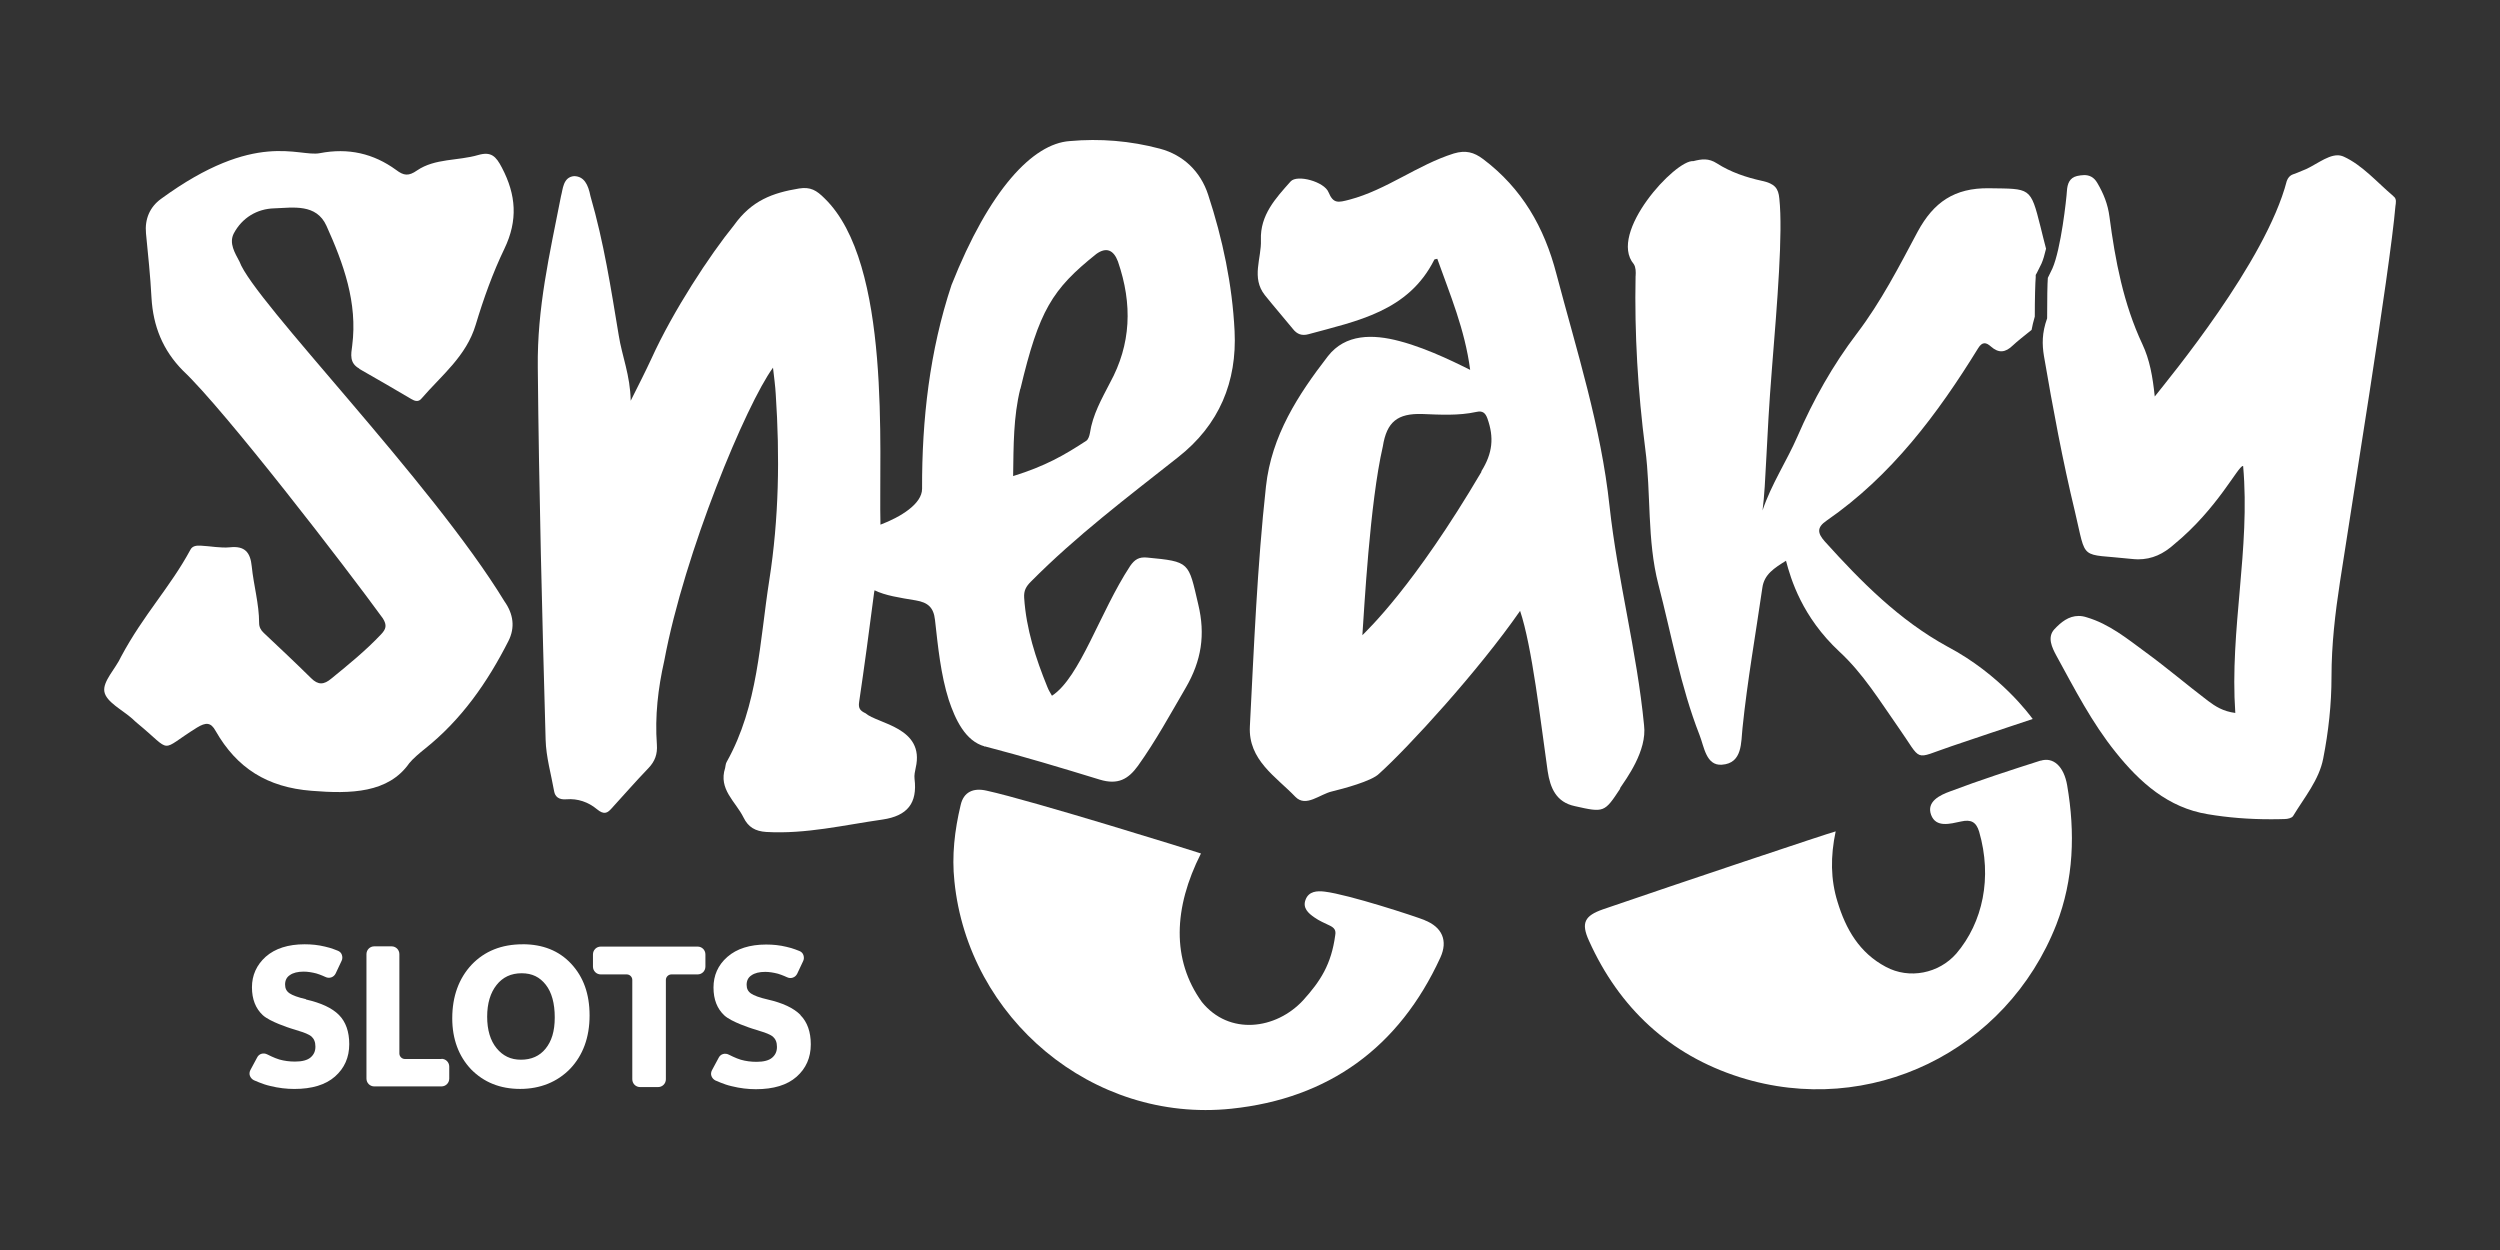
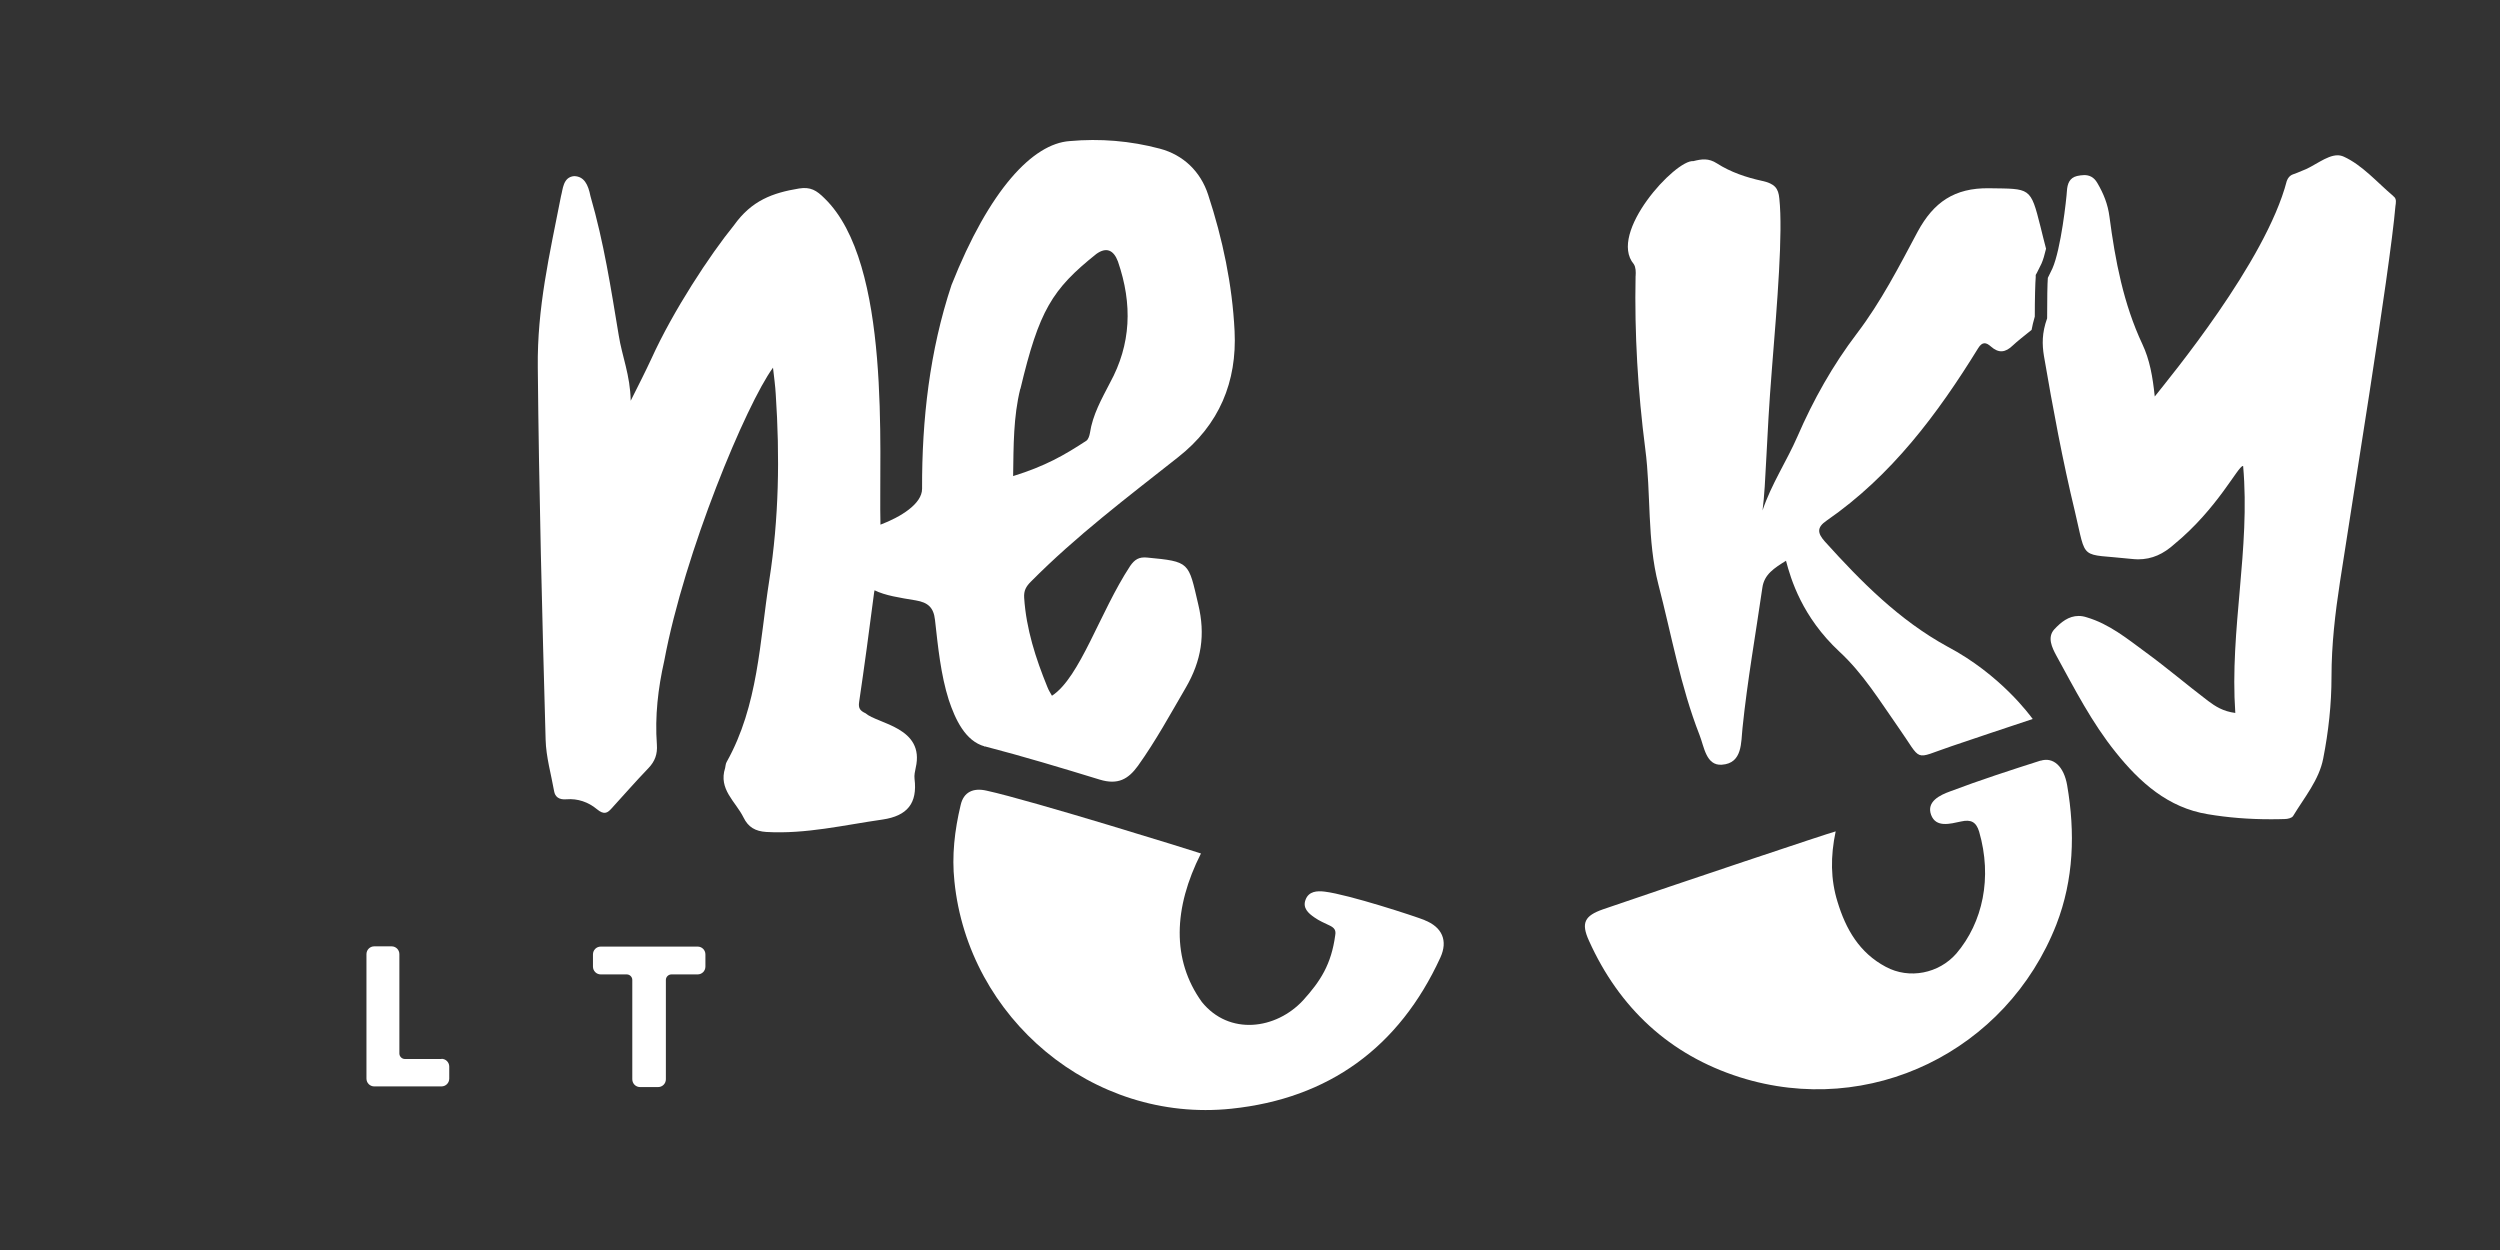
<svg xmlns="http://www.w3.org/2000/svg" id="cac" viewBox="0 0 600 300">
  <rect x="0" y="0" width="600" height="300" fill="#333333" stroke="none" />
  <defs>
    <style>.cls-1{fill:#fff;}</style>
  </defs>
-   <path class="cls-1" d="M73.44,239.81c-1.93-.44-3.26-.94-3.97-1.43-.72-.5-1.05-1.16-1.05-2.1,0-.99.39-1.77,1.16-2.26.77-.55,1.88-.83,3.31-.83.94,0,1.99.17,3.04.44,1.1.33,2.15.83,2.15.83.44.22.94.28,1.43.11s.83-.5,1.05-.94l1.43-3.04c.22-.44.22-.94.06-1.43s-.55-.83-.99-.99c-.06,0-1.49-.66-3.09-.99-1.6-.39-3.2-.55-4.86-.55-3.92,0-7.06.99-9.33,2.98-2.21,1.99-3.31,4.47-3.31,7.34s.88,5.08,2.59,6.68c1.71,1.6,6.46,3.09,6.62,3.15.83.28,2.21.72,2.98.94,0,0,1.49.5,2.1,1.05.61.55.94,1.32.94,2.43s-.39,1.93-1.16,2.59c-.77.66-2.04.99-3.75.99-1.32,0-2.59-.17-3.75-.5-1.16-.33-2.87-1.21-2.87-1.21-.94-.5-2.04-.17-2.48.77l-1.6,2.98c-.22.44-.28.94-.11,1.38.17.44.5.83.94,1.05.11,0,1.93.94,3.92,1.38,1.99.5,3.97.72,5.79.72,4.25,0,7.51-.99,9.77-2.98,2.26-1.99,3.42-4.58,3.42-7.78,0-2.98-.83-5.35-2.48-7.01-1.66-1.66-4.25-2.87-7.89-3.7v-.06Z" />
  <path class="cls-1" d="M106,254.16h-8.83c-.72,0-1.32-.61-1.32-1.32v-23.84c0-1.05-.83-1.88-1.88-1.88h-4.14c-1.05,0-1.88.83-1.88,1.88v29.86c0,1.05.83,1.88,1.88,1.88h16.11c1.05,0,1.88-.83,1.88-1.88v-2.87c0-1.05-.83-1.88-1.88-1.88l.06.05Z" />
-   <path class="cls-1" d="M125.43,226.63c-5.08,0-9.16,1.66-12.25,4.91-3.04,3.26-4.64,7.56-4.64,12.86,0,4.97,1.55,9.11,4.53,12.25,3.04,3.09,6.95,4.69,11.76,4.69s8.94-1.66,12.03-4.86c3.04-3.2,4.64-7.51,4.64-12.75s-1.49-9.27-4.41-12.42c-2.93-3.15-6.84-4.69-11.65-4.69ZM130.94,251.68c-1.43,1.77-3.42,2.65-5.91,2.65s-4.36-.94-5.85-2.76c-1.49-1.82-2.26-4.36-2.26-7.56s.77-5.74,2.26-7.62c1.49-1.88,3.48-2.81,6.02-2.81s4.36.94,5.79,2.76c1.43,1.82,2.15,4.47,2.15,7.84s-.77,5.74-2.21,7.51Z" />
  <path class="cls-1" d="M144.19,227.18c-1.05,0-1.88.83-1.88,1.88v2.92c0,1.05.83,1.88,1.88,1.88h6.24c.72,0,1.32.61,1.32,1.32v23.84c0,1.05.83,1.88,1.88,1.88h4.3c1.05,0,1.88-.83,1.88-1.88v-23.84c0-.72.61-1.32,1.32-1.32h6.29c1.05,0,1.88-.83,1.88-1.88v-2.92c0-1.05-.83-1.88-1.88-1.88h-23.23Z" />
-   <path class="cls-1" d="M192.1,243.57c-1.66-1.66-4.25-2.87-7.89-3.7-1.93-.44-3.26-.94-3.97-1.43-.72-.5-1.05-1.16-1.05-2.1,0-.99.39-1.77,1.16-2.26.77-.55,1.88-.83,3.31-.83.94,0,1.99.17,3.04.44,1.1.33,2.15.83,2.15.83.44.22.94.28,1.43.11s.83-.5,1.05-.94l1.43-3.04c.22-.44.22-.94.06-1.43-.17-.5-.55-.83-.99-.99-.06,0-1.49-.66-3.09-.99-1.6-.39-3.2-.55-4.86-.55-3.92,0-7.06.99-9.33,2.98-2.26,1.99-3.31,4.47-3.31,7.34s.88,5.08,2.59,6.68c1.71,1.6,6.46,3.09,6.62,3.15.83.28,2.21.72,2.98.94,0,0,1.49.5,2.1,1.05.61.55.94,1.32.94,2.43s-.39,1.93-1.16,2.59c-.77.66-2.04.99-3.75.99-1.32,0-2.59-.17-3.75-.5s-2.87-1.21-2.87-1.21c-.94-.5-2.04-.17-2.48.77l-1.6,2.98c-.22.44-.28.94-.11,1.38.17.44.5.83.94,1.05.11,0,1.93.94,3.92,1.38,1.99.5,3.97.72,5.79.72,4.25,0,7.51-.99,9.77-2.98,2.26-1.99,3.42-4.58,3.42-7.78,0-2.98-.83-5.35-2.48-7.01v-.05Z" />
  <path class="cls-1" d="M341.93,220.83c-2.37-.94-18.21-6.13-24.01-6.84-1.82-.22-3.81-.11-4.58,1.93-.77,1.99.66,3.26,2.1,4.25,1.16.83,2.48,1.38,3.75,1.99.99.5,1.49,1.05,1.27,2.26-.94,7.01-3.53,11.04-7.73,15.67-6.51,7.01-17.72,8.5-24.28.39-7.28-10.1-6.84-22.57-.22-35.65-1.05-.39-40.78-12.75-51.44-15.07-3.09-.72-5.52.22-6.24,3.48-1.44,6.02-2.15,12.14-1.49,18.27,3.31,32.84,33.11,58.06,66.45,54.58,23.4-2.43,40.29-14.74,50.17-36.26,1.88-4.08.44-7.34-3.81-9h.06Z" />
  <path class="cls-1" d="M489.78,182.53c-7.28,2.32-14.57,4.69-21.74,7.4-2.43.88-5.74,2.43-4.58,5.63,1.16,3.15,4.58,2.15,7.17,1.6,2.43-.55,3.64.11,4.36,2.43,3.2,11.04.88,21.8-5.46,29.25-4.19,4.8-11.31,6.24-16.94,3.2-6.35-3.37-9.6-9.05-11.59-15.62-1.66-5.35-1.71-10.87-.44-16.89-1.44.33-38.19,12.64-55.85,18.71-4.42,1.55-5.3,3.26-3.37,7.51,7.28,16.17,19.37,27.43,36.2,32.78,31.18,9.88,64.07-6.24,75.99-36.65,4.19-10.82,4.53-22.08,2.59-33.39-.77-4.53-3.31-6.9-6.4-5.91l.06-.06Z" />
  <path class="cls-1" d="M236.3,179.11c9.33,2.43,18.49,5.19,27.65,8,4.36,1.32,6.84-.11,9.16-3.31,4.3-6.02,7.78-12.42,11.48-18.76,3.75-6.46,4.75-12.69,2.98-20.03-2.37-10.15-1.93-10.21-12.31-11.2-1.88-.17-2.92.44-4.03,2.04-7.28,11.09-12.03,26.77-18.76,31.13-.44-.77-.83-1.38-1.1-2.1-2.81-6.9-5.08-13.91-5.57-21.41-.11-1.71.44-2.7,1.6-3.86,10.87-10.98,23.23-20.31,35.32-29.86,9.93-7.78,14.18-18.16,13.58-30.3-.55-11.15-2.87-22.13-6.35-32.73-1.82-5.57-5.96-9.55-11.59-11.04-7.06-1.88-14.35-2.48-21.63-1.82-8.83.61-19.26,11.59-28.37,34.55-5.24,15.78-7.12,32.29-7.06,48.9,0,3.64-5.19,6.79-9.99,8.61-.44-17.77,2.7-62.69-13.41-78.31-1.93-1.93-3.37-2.81-6.13-2.37-6.35,1.05-11.37,2.87-15.62,8.83-5.74,7.06-14.57,20.47-19.81,32.01-1.43,3.09-2.98,6.13-4.97,10.1-.11-6.13-2.1-10.76-2.87-15.67-1.93-11.59-3.53-22.13-6.79-33.44-.55-2.81-1.54-4.75-3.92-4.8-2.7.22-2.7,3.26-3.15,4.8-2.76,14.07-5.74,26.77-5.57,41.12.28,29.8,1.05,59.6,1.88,89.35.11,4.14,1.32,8.28,2.04,12.36.22,1.27,1.1,2.1,2.98,1.93,2.65-.22,5.24.66,7.28,2.37,1.77,1.49,2.59.83,3.42-.06,2.98-3.26,5.91-6.62,8.94-9.77,1.6-1.66,2.21-3.42,2.04-5.68-.5-6.79.28-13.52,1.77-20.09,4.86-26.1,19.7-61.59,26.1-70.36.28,2.48.55,4.42.66,6.4.99,14.9.77,29.8-1.55,44.59-2.32,14.79-2.65,30.08-10.21,43.6-.28.44-.28,1.05-.39,1.49-1.66,5.13,2.54,8.06,4.41,11.87,1.16,2.37,2.87,3.31,5.46,3.48,9.49.55,18.65-1.66,27.92-2.98,5.96-.88,8.39-3.92,7.67-9.77-.11-.88.11-1.82.28-2.65,2.26-9.71-9.16-10.54-12.03-13.08-1.32-.61-1.77-1.21-1.55-2.7,1.27-8.61,2.43-17.22,3.53-25.77,0-.28.11-.66.17-1.05,2.59,1.27,5.96,1.77,9.93,2.43,2.87.5,4.25,1.66,4.58,4.69.72,6.46,1.38,13.13,3.31,19.21,1.54,4.58,3.92,9.88,8.66,11.15v.11l-.11-.11ZM244.91,93.29c4.47-18.76,7.56-23.84,18.21-32.34,2.37-1.71,4.14-.99,5.19,1.82,3.53,10.26,3.15,19.87-1.93,29.14-1.99,3.86-4.14,7.62-4.8,12.03-.11.66-.39,1.49-.83,1.82-5.3,3.48-9.93,6.13-17.6,8.5.11-7.45.06-14.18,1.71-20.92l.06-.05Z" />
-   <path class="cls-1" d="M388.78,189.21c1.49-2.26,6.57-9,5.79-15.18-1.71-17.72-6.35-34.93-8.28-52.54-2.04-19.1-7.89-37.31-12.75-55.74-2.92-11.26-8.28-20.53-17.55-27.54-2.26-1.71-4.25-2.21-7.06-1.38-8.78,2.76-16.11,8.72-25.06,11.09-2.76.72-3.86.99-5.02-1.77-.99-2.54-7.56-4.36-9.11-2.59-3.59,4.03-7.34,8.06-7.12,14.02.17,4.42-2.37,9.05.94,13.25,2.21,2.76,4.53,5.41,6.73,8.11.99,1.27,2.15,1.71,3.75,1.27,11.7-3.2,23.95-5.46,30.19-17.88,0-.11.28-.11.72-.22,3.04,8.55,6.62,16.94,7.89,26.66-1.54-.72-9.55-4.97-16.94-6.9-6.4-1.71-13.02-1.77-17.22,3.64-7.12,9.22-13.52,19.04-14.85,31.24-2.1,19.15-2.87,38.36-3.86,57.56-.44,8.11,6.29,12.09,10.93,16.94,2.54,2.59,5.85-.66,8.83-1.32,2.48-.61,9.49-2.43,11.26-4.25,6.95-6.24,23.84-24.67,33.83-39.07,2.87,8.5,4.91,26.49,6.62,38.47.61,4.03,2.04,7.45,6.51,8.39,7.06,1.6,7.12,1.54,10.93-4.25h-.11ZM355.56,113.21c-16.28,27.65-27.37,37.97-28.59,39.24.44-6.13,1.77-31.68,4.91-45.31.94-5.91,3.53-7.95,9.44-7.78,4.3.17,8.72.44,13.02-.5,1.49-.33,2.15.22,2.65,1.6,1.6,4.53,1.27,8.28-1.49,12.69l.06.06Z" />
-   <path class="cls-1" d="M86.25,88.54c4.19,2.37,8.33,4.8,12.47,7.23.83.5,1.71.77,2.43-.11,4.8-5.57,10.76-10.15,13.02-17.72,1.88-6.24,4.08-12.42,6.9-18.27,3.26-6.79,2.81-12.91-.61-19.43-1.43-2.76-2.59-3.92-5.68-3.04-4.86,1.43-10.38.77-14.68,3.7-2.04,1.43-3.2,1.27-5.02-.11-5.46-3.97-11.48-5.35-18.32-4.03-5.13.99-15.34-5.68-38.13,10.98-2.65,1.93-3.92,4.8-3.59,8.28.5,5.13,1.05,10.26,1.32,15.45.39,6.79,2.7,12.58,7.56,17.49,9.88,9.27,39.35,47.57,47.96,59.44,1.05,1.66.77,2.59-.44,3.86-3.64,3.86-7.78,7.23-11.92,10.6-1.77,1.49-3.15,1.6-4.86-.11-3.75-3.7-7.56-7.28-11.37-10.87-.72-.66-1.1-1.43-1.1-2.37,0-4.58-1.32-9.05-1.77-13.58-.33-3.37-1.66-4.97-5.24-4.58-2.26.22-4.64-.28-6.95-.39-.99-.06-2.04,0-2.54.99-4.86,9-11.2,15.51-16.61,25.61-1.32,2.92-4.47,5.96-4.03,8.44.44,2.48,4.3,4.36,6.73,6.51.39.39.77.72,1.16,1.05,8.77,7.23,5.02,6.84,14.35,1.05,2.1-1.27,3.31-1.32,4.47.83,5.08,8.89,12.36,13.52,23.01,14.35,9.44.77,18.43.55,23.45-6.62.83-1.05,2.65-2.59,3.7-3.42,8.83-7.01,15.07-16,20.09-25.88,1.66-3.26,1.21-6.51-.94-9.55-17.6-28.86-60.15-72.08-63.58-81.51-1.1-2.1-2.59-4.42-1.38-6.79,1.99-3.75,5.57-5.91,9.71-6.02,4.58-.17,10.1-1.16,12.53,4.19,4.08,9.05,7.51,18.43,6.18,28.75-.28,2.1-.72,4.19,1.71,5.52v.06Z" />
  <path class="cls-1" d="M392.54,66.25c-.28,13.85.55,27.7,2.32,41.45,1.43,10.82.39,21.85,3.15,32.56,3.15,12.09,5.3,24.45,9.88,36.15,1.1,2.76,1.55,7.4,5.35,7.12,5.02-.33,4.58-5.41,4.97-8.89,1.16-11.26,3.15-22.46,4.75-33.55.44-3.26,2.87-4.75,5.68-6.51,1.16,4.42,3.86,13.47,12.8,21.8,5.68,5.24,9.66,11.76,14.07,18.05,6.07,8.61,3.42,7.84,12.91,4.64,6.29-2.15,12.64-4.25,19.43-6.51-.66-.88-7.73-10.65-20.47-17.38-11.59-6.35-20.7-15.56-29.42-25.22-1.77-1.99-1.99-3.37.44-5.02,15.56-10.76,26.6-25.55,36.37-41.39.99-1.6,1.93-1.38,3.04-.39,1.88,1.66,3.48,1.49,5.3-.28.99-.94,2.81-2.37,4.47-3.7.17-.99.44-2.04.77-3.2,0-4.36.11-8.11.22-9.44v-.55l.28-.5,1.1-2.21c.39-.88.77-2.15,1.1-3.59-.5-1.82-.88-3.53-1.32-5.24-2.43-9.66-2.43-9.11-12.36-9.27-8.33-.11-13.3,3.37-17.11,10.38-4.47,8.39-8.83,16.89-14.62,24.5-5.79,7.62-10.43,15.89-14.24,24.67-2.59,5.96-6.29,11.48-8.39,17.77.88-6.79.83-16.23,2.26-34.11,1.27-15.84,2.65-32.51,1.77-40.73-.22-2.48-1.1-3.59-4.14-4.25-3.81-.83-7.56-2.1-10.82-4.19-2.04-1.32-3.7-1.05-5.68-.55-4.25-.44-20.59,17.27-14.29,24.72.5.77.5,1.88.44,2.87Z" />
  <path class="cls-1" d="M574.38,47.04c-3.86-3.26-7.4-7.4-11.87-9.44-.5-.22-.99-.33-1.49-.33-2.7,0-5.74,2.76-8.61,3.75-.72.28-1.38.61-2.1.83-.77.28-1.21.83-1.49,1.6-5.02,19.37-28.26,47.35-31.68,51.71-.5-4.8-1.21-8.83-2.98-12.58-4.53-9.66-6.51-20.03-7.89-30.57-.39-3.04-1.43-5.57-2.92-8.11-.83-1.43-1.93-1.88-3.15-1.88-.55,0-1.16.11-1.71.22-1.82.44-2.32,1.88-2.43,3.59-.11,1.88-1.43,13.96-3.48,18.6l-1.1,2.26c-.11,1.32-.17,5.19-.17,9.71-1.27,3.53-1.21,6.29-.77,9,2.15,12.58,4.47,25.06,7.45,37.42,2.87,12.09.88,9.93,13.47,11.31.55.05,1.1.11,1.66.11,3.42,0,6.13-1.32,8.72-3.64,10.38-8.55,15.29-18.76,16.45-18.76h.06c1.77,19.92-3.26,39.29-1.88,59.27-2.98-.39-4.8-1.6-6.51-2.87-5.08-3.86-9.93-8-15.07-11.75-4.36-3.2-8.66-6.73-14.07-8.33-.66-.22-1.32-.33-1.93-.33-2.43,0-4.25,1.49-5.85,3.2-1.77,1.93-.55,4.41.5,6.35,4.36,7.95,8.5,16.06,14.24,23.18,5.79,7.23,12.58,13.3,22.08,14.85,4.91.83,9.93,1.21,14.96,1.21,1.16,0,2.32,0,3.48-.05.72,0,1.71-.22,2.04-.72,2.7-4.47,6.24-8.66,7.23-13.8,1.27-6.46,1.99-13.02,1.99-19.65,0-7.67.88-15.23,2.04-22.79,2.26-15.01,12.03-74.95,13.3-90.12.11-.83.33-1.71-.39-2.32h-.06l-.05-.11Z" />
</svg>